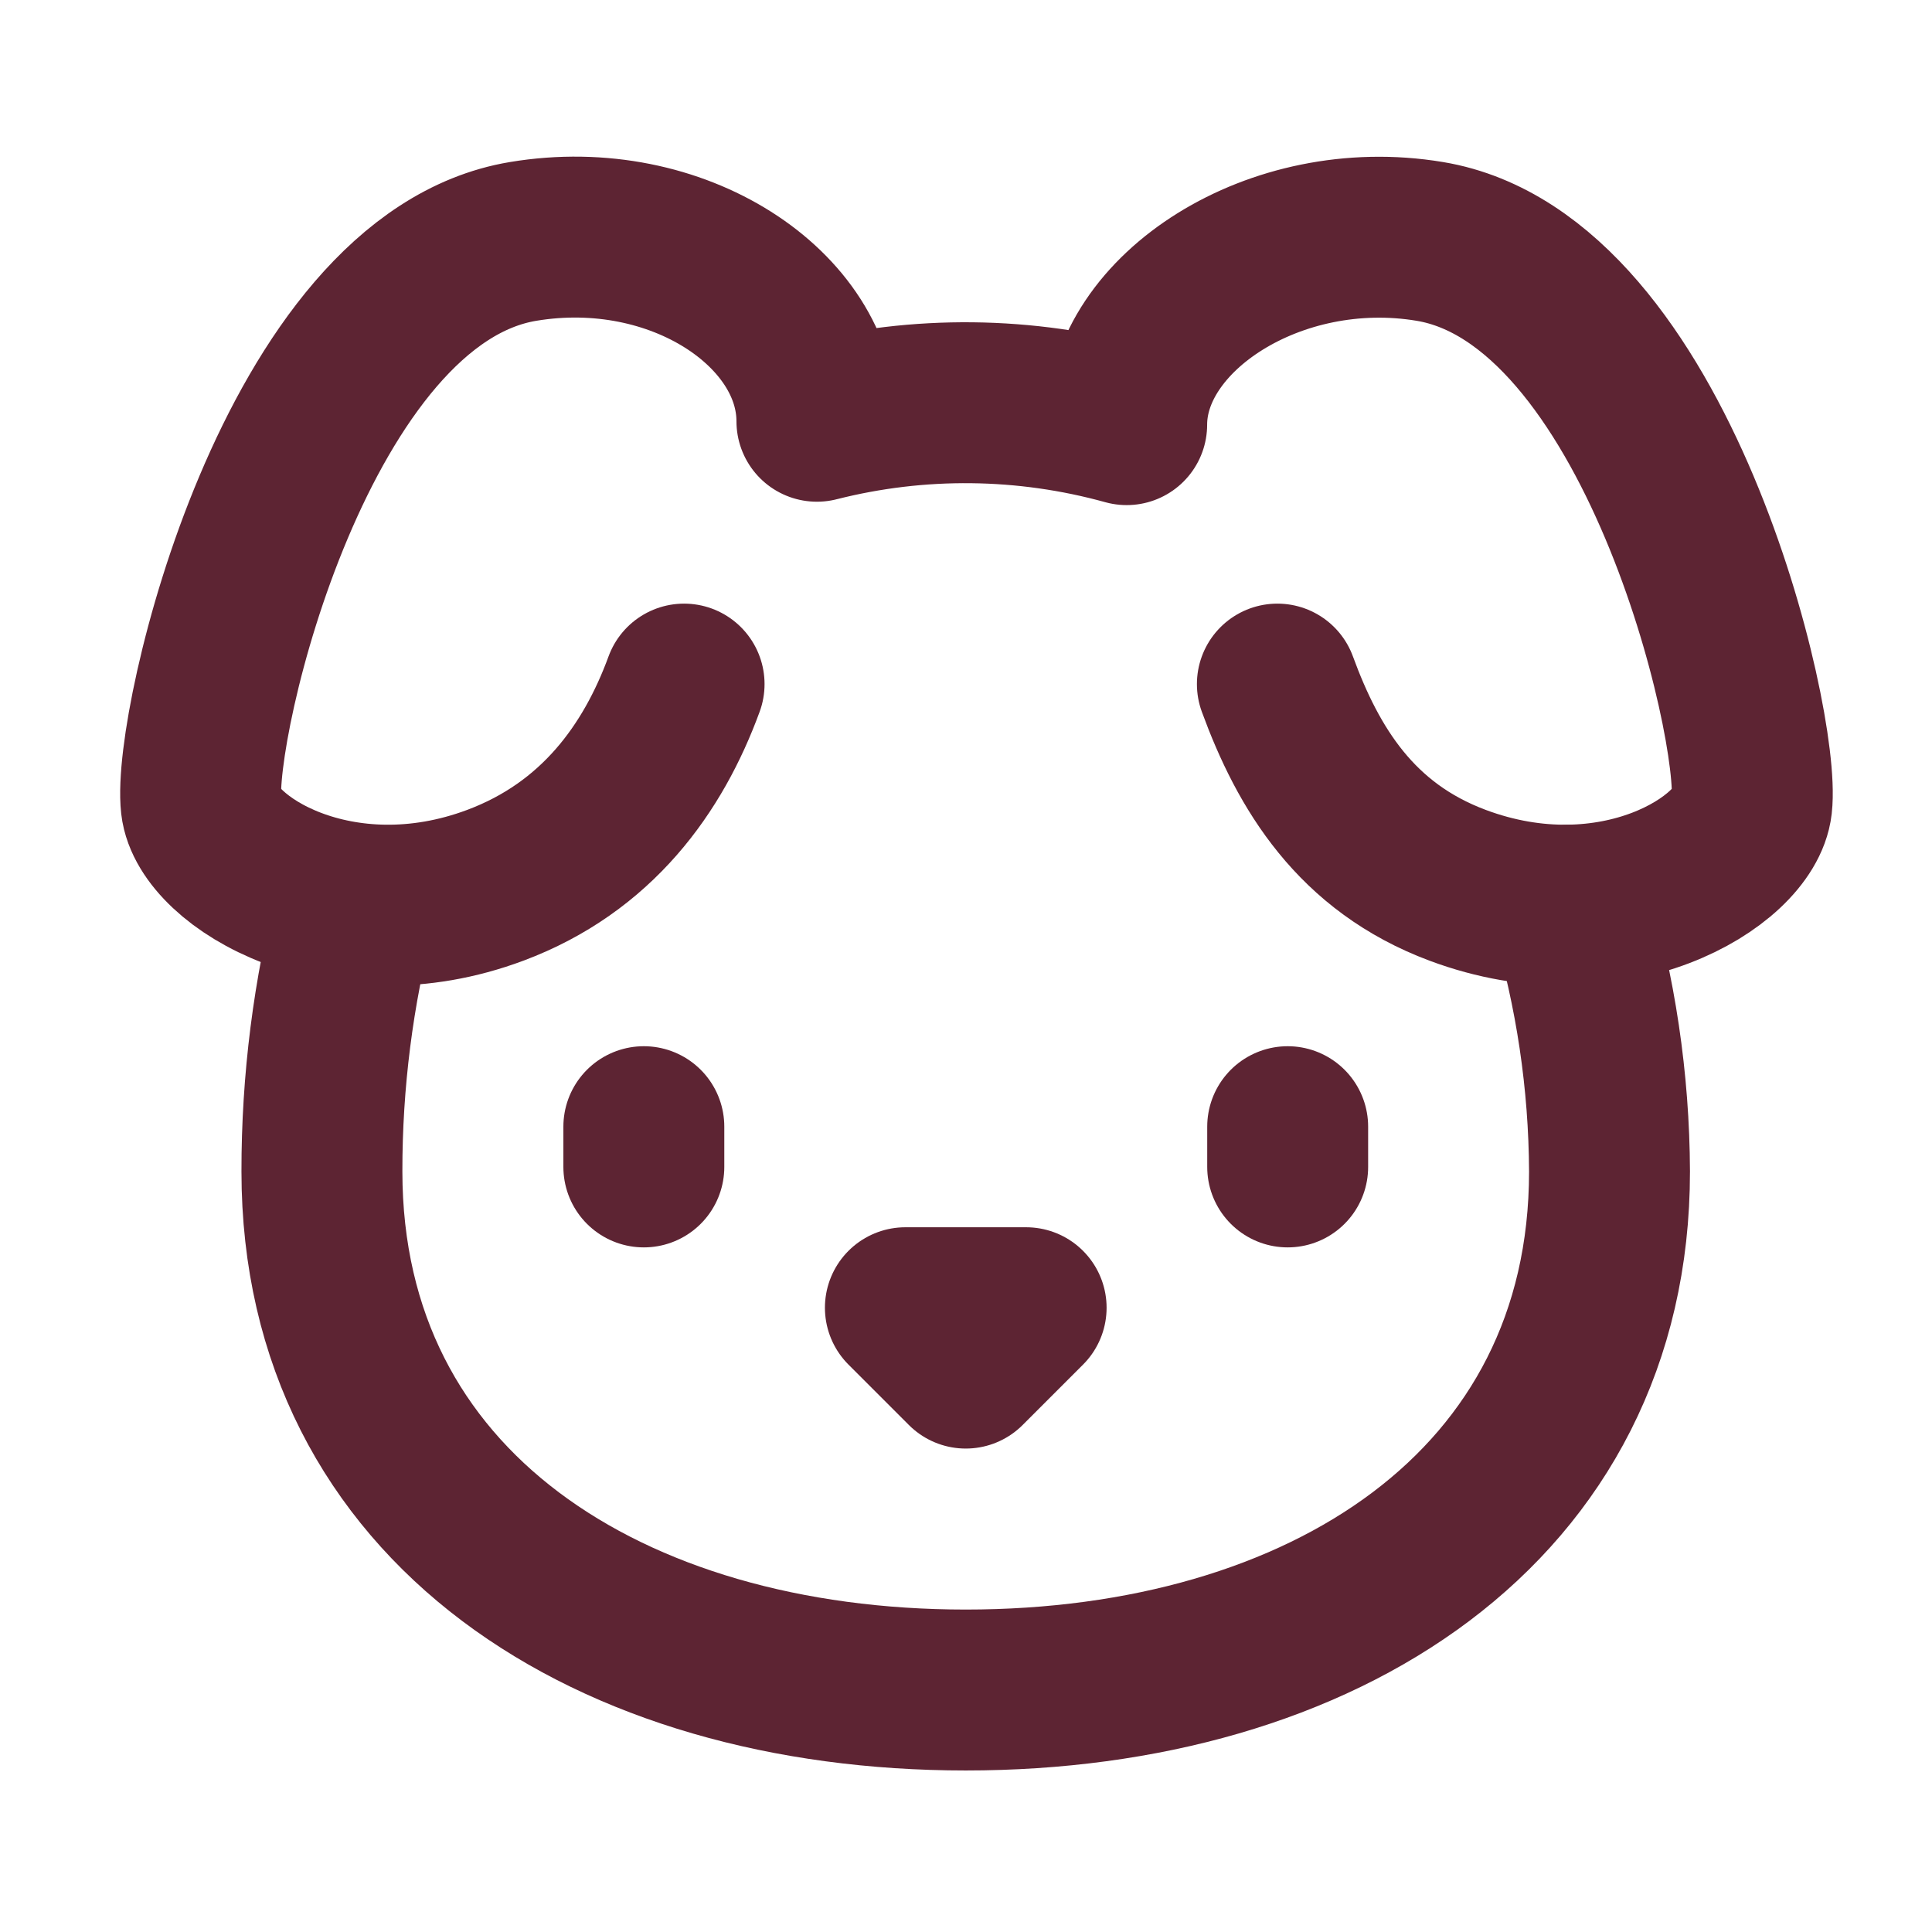
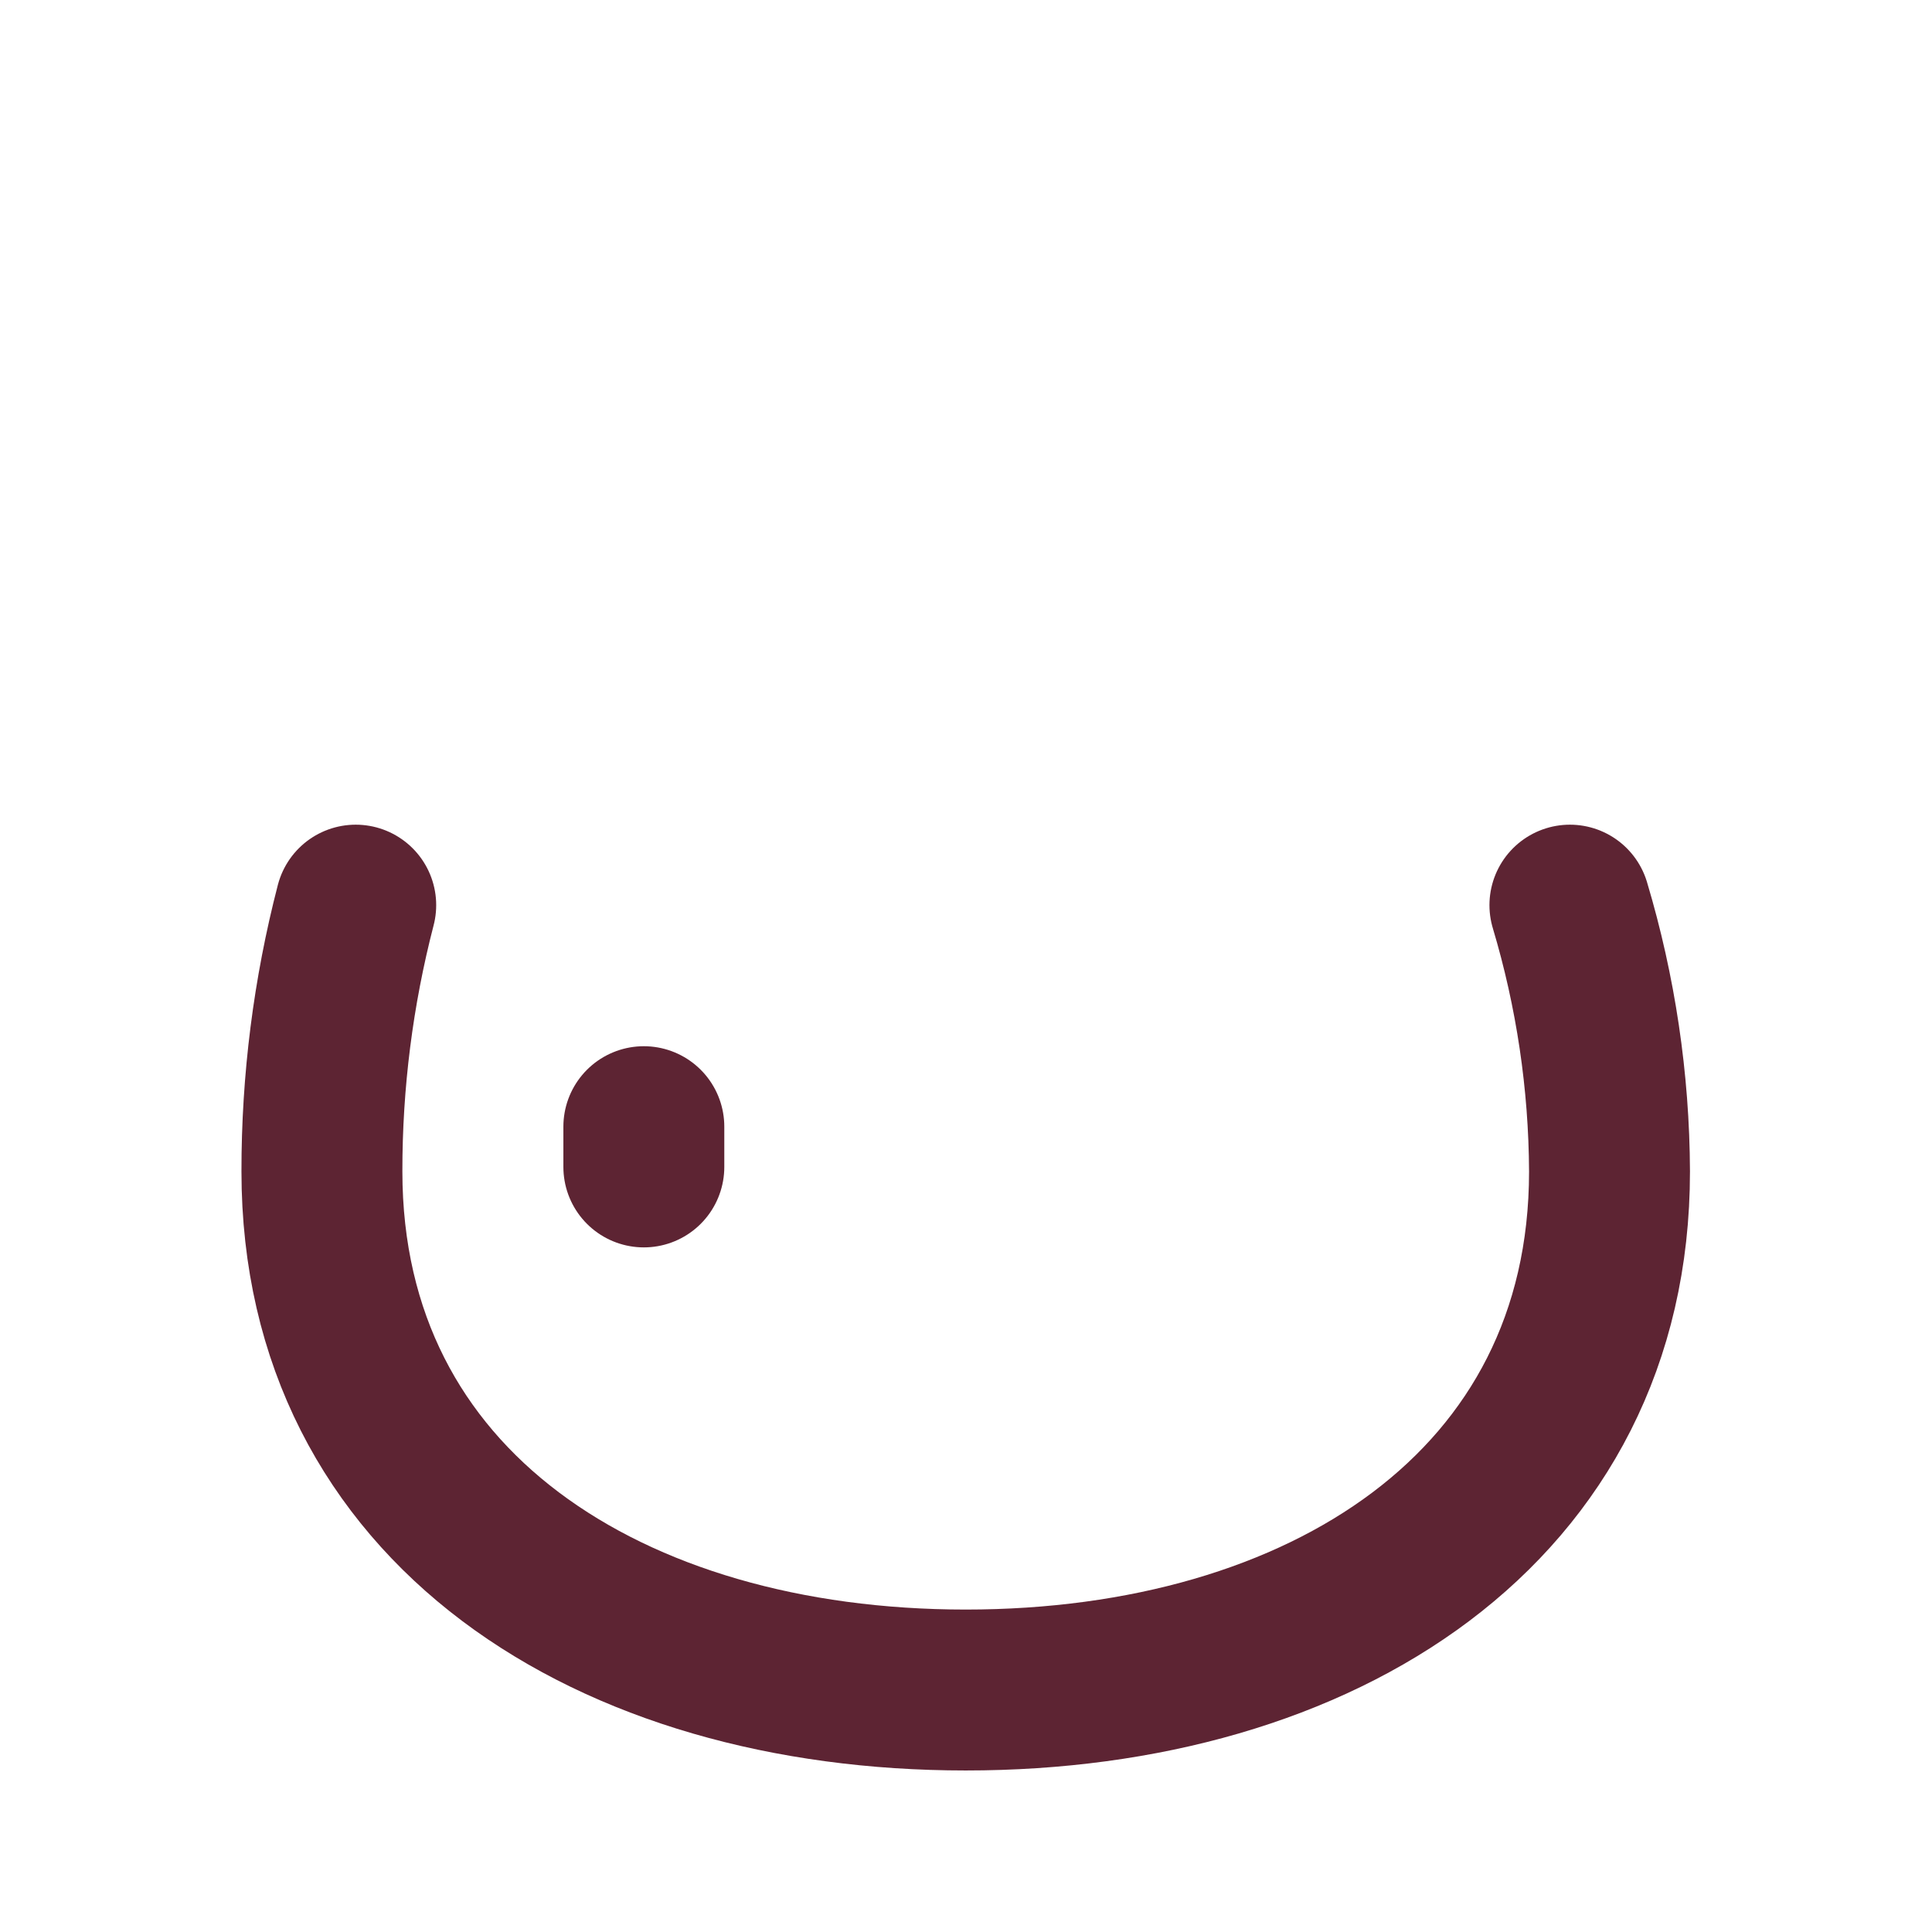
<svg xmlns="http://www.w3.org/2000/svg" width="24" height="24" viewBox="0 0 24 24" fill="none">
-   <path d="M11.247 16.245H12.747L11.997 16.995L11.247 16.245Z" stroke="#5D2433" stroke-width="1.999" stroke-linecap="round" stroke-linejoin="round" />
-   <path d="M15.996 13.996V14.496" stroke="#5D2433" stroke-width="1.999" stroke-linecap="round" stroke-linejoin="round" />
  <path d="M4.419 11.244C4.139 12.324 3.998 13.436 3.999 14.552C3.999 18.723 7.58 20.994 11.997 20.994C16.413 20.994 19.994 18.723 19.994 14.552C19.989 13.431 19.823 12.317 19.502 11.244" stroke="#5D2433" stroke-width="1.999" stroke-linecap="round" stroke-linejoin="round" />
  <path d="M7.998 13.996V14.496" stroke="#5D2433" stroke-width="1.999" stroke-linecap="round" stroke-linejoin="round" />
-   <path d="M8.498 8.498C8.114 9.547 7.415 10.525 6.154 10.997C4.224 11.719 2.579 10.7 2.499 9.997C2.387 9.003 3.676 3.469 6.498 2.999C8.421 2.678 10.148 3.844 10.148 5.233C11.413 4.912 12.739 4.927 13.996 5.275C13.996 3.886 15.84 2.678 17.762 2.999C20.584 3.469 21.874 9.003 21.761 9.997C21.681 10.7 20.036 11.719 18.106 10.997C16.845 10.525 16.252 9.547 15.868 8.498" stroke="#5D2433" stroke-width="1.999" stroke-linecap="round" stroke-linejoin="round" />
</svg>